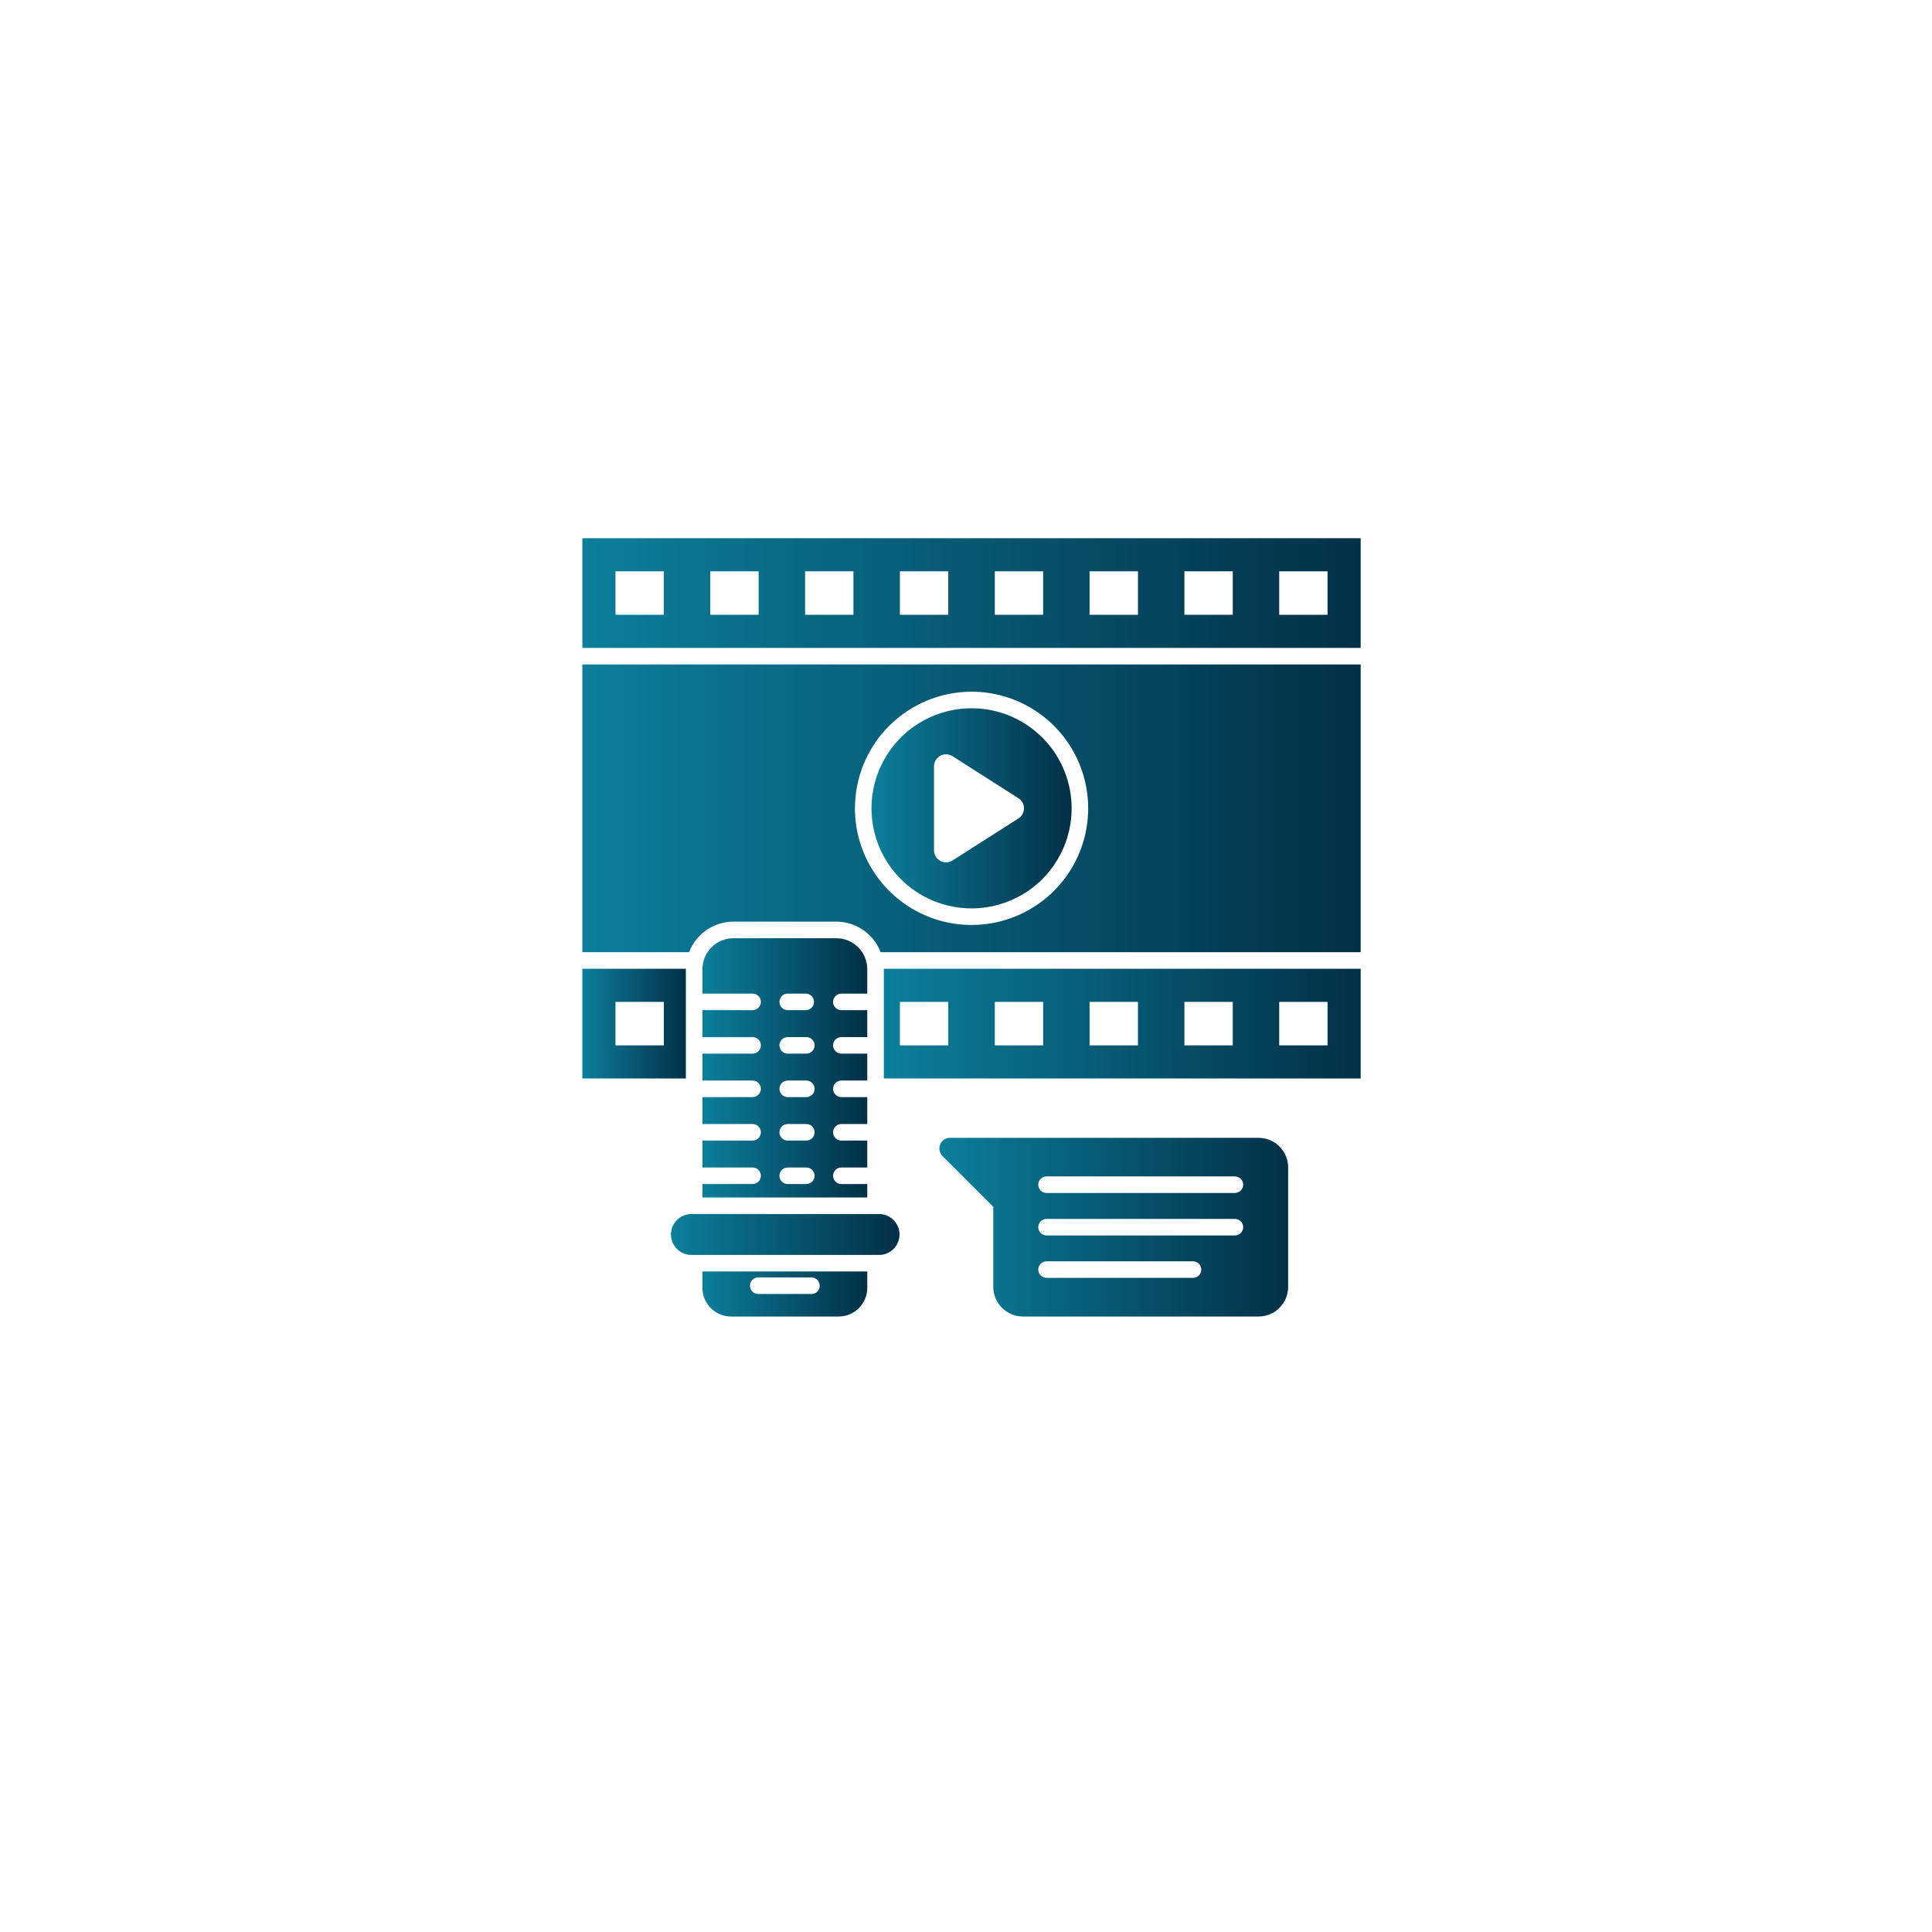
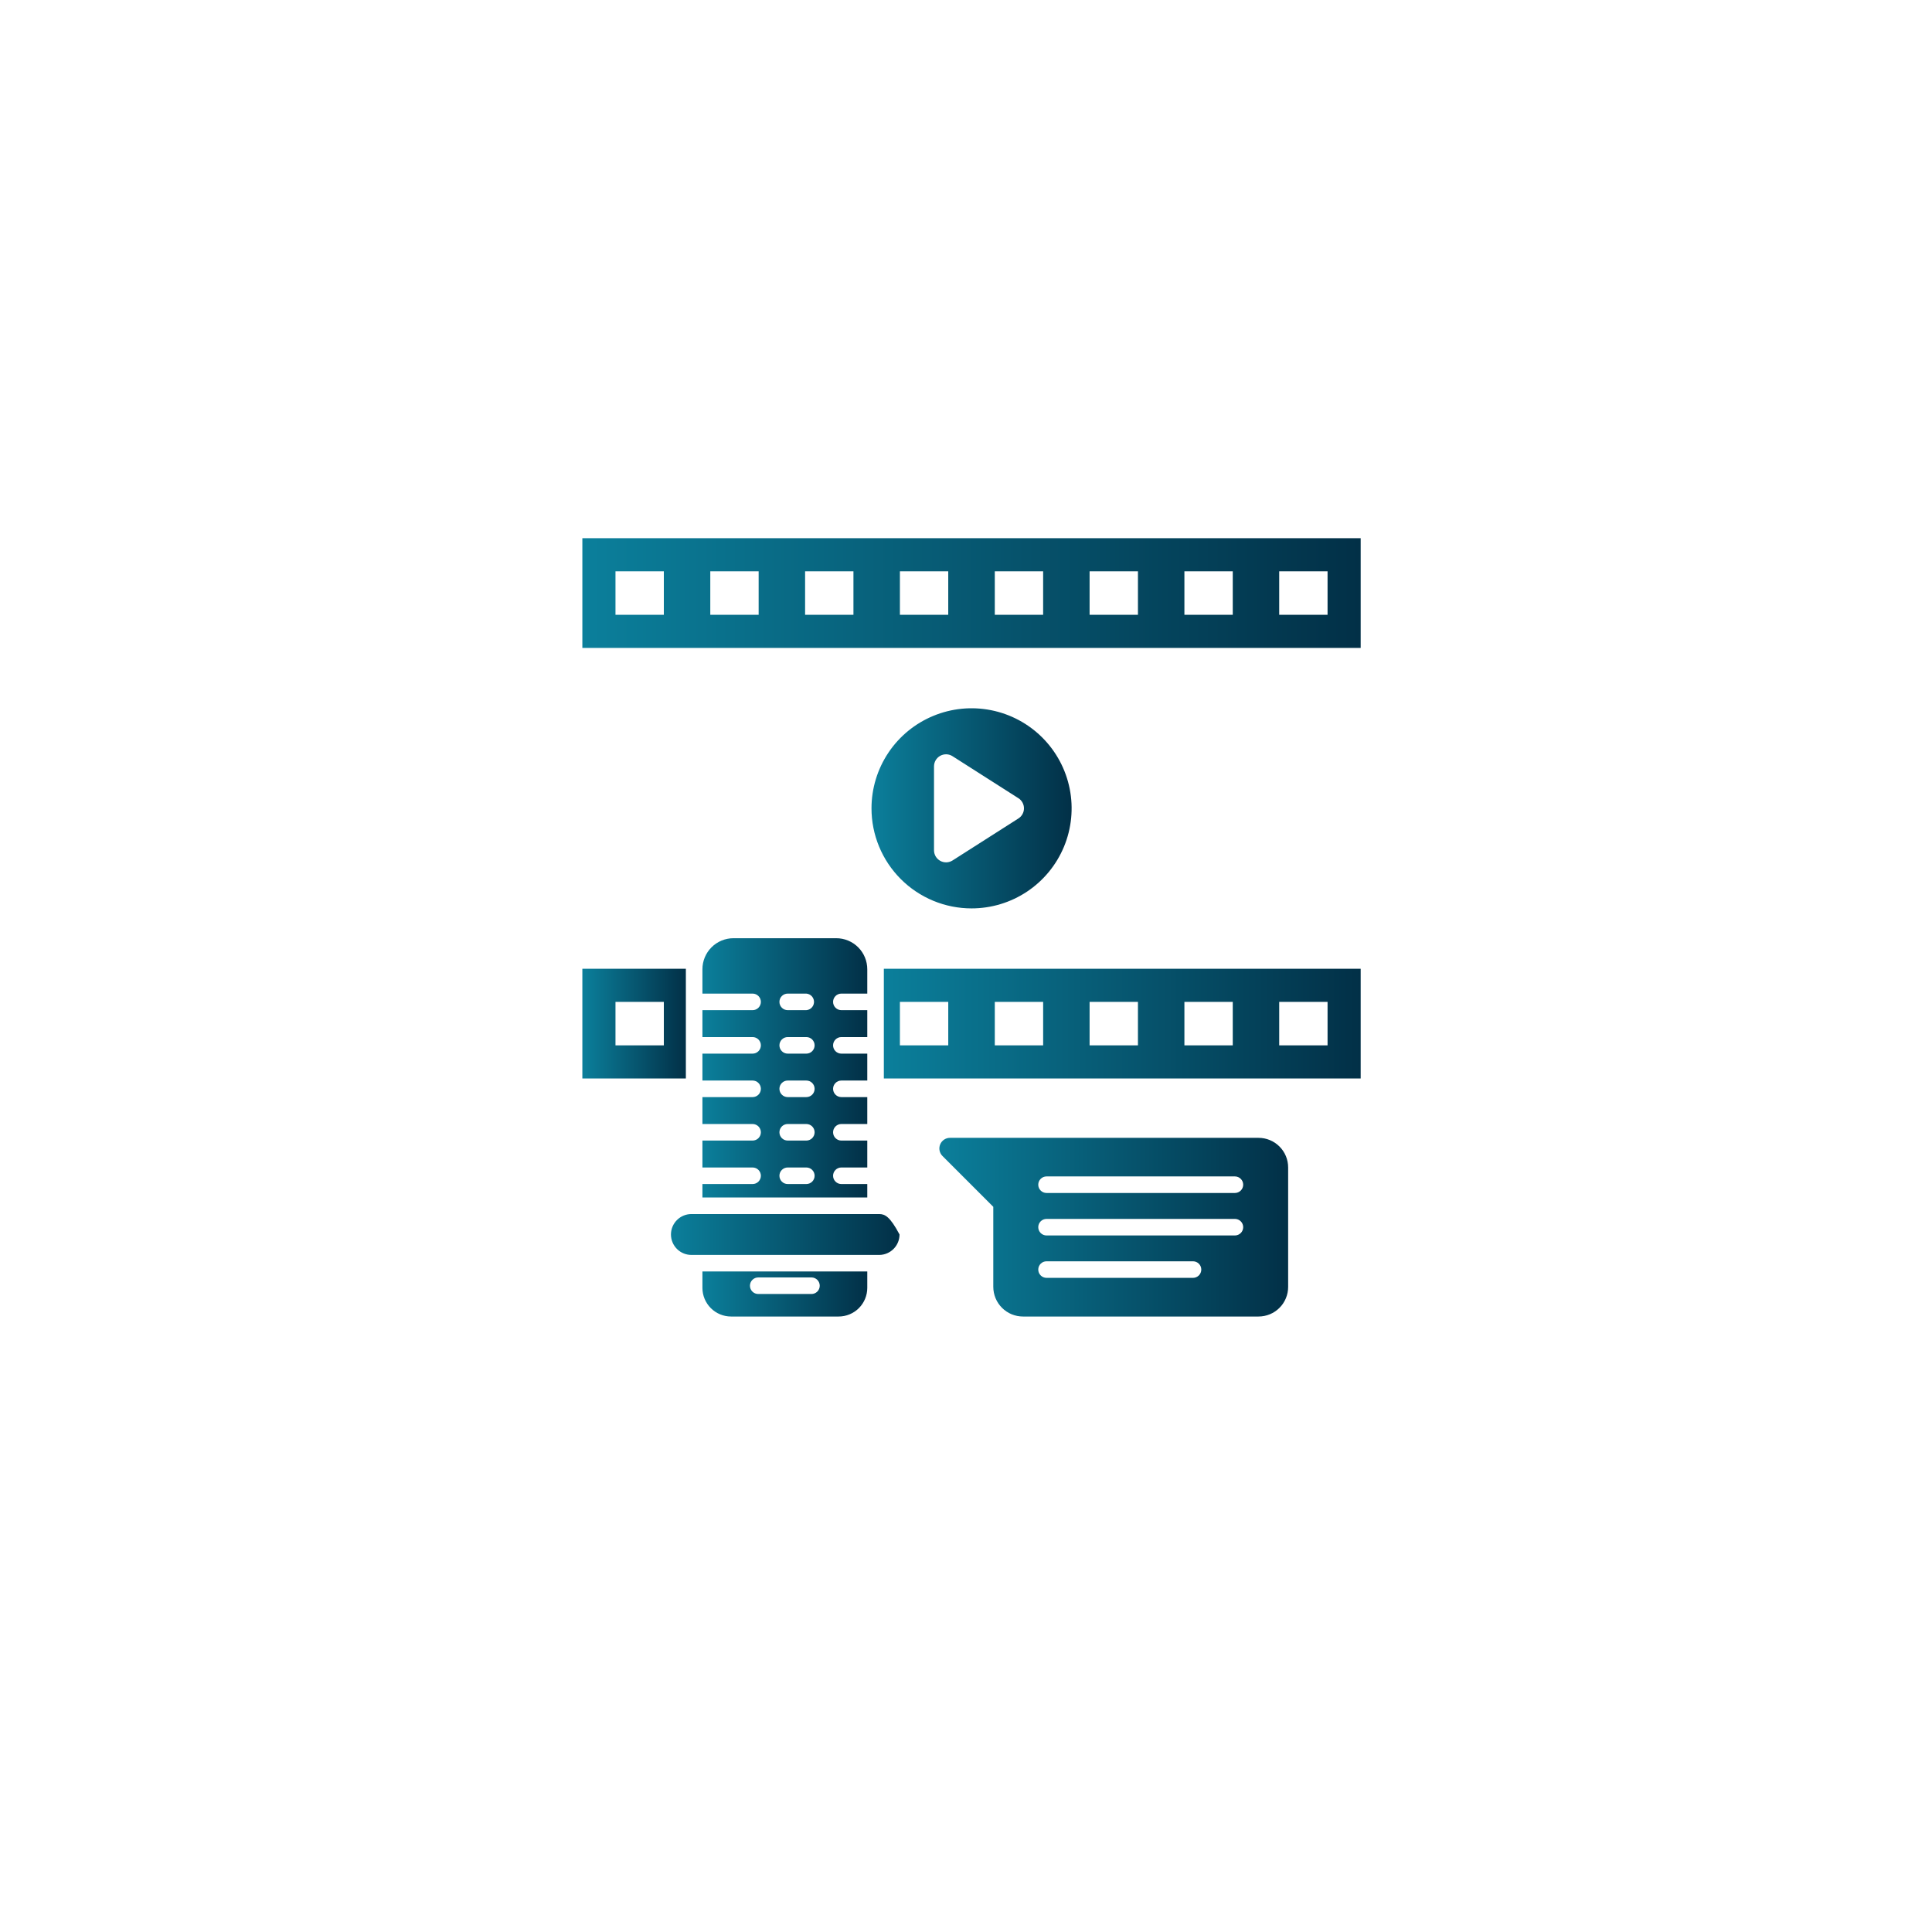
<svg xmlns="http://www.w3.org/2000/svg" width="175" height="175" viewBox="0 0 175 175" fill="none">
  <g filter="url(#filter0_d_44_6003)">
    <rect x="30" y="26" width="115" height="115" rx="14" fill="white" />
  </g>
  <g clip-path="url(#clip0_44_6003)">
-     <path d="M52.75 86.25H62.417C62.728 85.436 63.279 84.735 63.997 84.241C64.715 83.747 65.566 83.482 66.438 83.483H75.745C76.617 83.482 77.468 83.747 78.185 84.241C78.903 84.735 79.454 85.436 79.765 86.25H123.25V60.188H52.75V86.25ZM88 62.655C90.09 62.654 92.132 63.273 93.87 64.434C95.608 65.594 96.963 67.244 97.763 69.174C98.563 71.105 98.772 73.229 98.365 75.279C97.957 77.328 96.951 79.211 95.473 80.688C93.996 82.166 92.113 83.172 90.064 83.58C88.014 83.987 85.89 83.778 83.959 82.978C82.029 82.178 80.379 80.823 79.219 79.085C78.058 77.347 77.439 75.305 77.44 73.215C77.443 70.415 78.556 67.731 80.536 65.751C82.516 63.771 85.2 62.658 88 62.655Z" fill="url(#paint0_linear_44_6003)" />
    <path d="M62.125 87.75H52.75V97.688H62.125V87.75ZM60.13 94.688H55.75V90.75H60.13V94.688Z" fill="url(#paint1_linear_44_6003)" />
    <path d="M80.058 97.688H123.25V87.75H80.058V97.688ZM115.87 90.75H120.25V94.688H115.87V90.75ZM107.283 90.75H111.663V94.688H107.283V90.75ZM98.695 90.75H103.075V94.688H98.695V90.75ZM90.108 90.75H94.488V94.688H90.108V90.75ZM81.513 90.75H85.893V94.688H81.513V90.75Z" fill="url(#paint2_linear_44_6003)" />
    <path d="M52.75 48.75V58.688H123.25V48.75H52.75ZM60.13 55.688H55.75V51.75H60.13V55.688ZM68.718 55.688H64.338V51.75H68.718V55.688ZM77.305 55.688H72.925V51.75H77.305V55.688ZM85.892 55.688H81.513V51.75H85.892V55.688ZM94.487 55.688H90.108V51.75H94.487V55.688ZM103.075 55.688H98.695V51.75H103.075V55.688ZM111.663 55.688H107.283V51.75H111.663V55.688ZM120.25 55.688H115.87V51.75H120.25V55.688Z" fill="url(#paint3_linear_44_6003)" />
    <path d="M88 82.282C89.793 82.283 91.545 81.752 93.036 80.757C94.527 79.762 95.689 78.347 96.376 76.691C97.063 75.035 97.243 73.213 96.894 71.454C96.545 69.696 95.682 68.08 94.415 66.812C93.148 65.544 91.534 64.68 89.776 64.33C88.018 63.979 86.195 64.158 84.539 64.844C82.882 65.529 81.466 66.69 80.469 68.18C79.473 69.67 78.941 71.422 78.94 73.215C78.939 74.405 79.173 75.584 79.628 76.684C80.083 77.784 80.751 78.783 81.592 79.625C82.433 80.467 83.432 81.135 84.532 81.591C85.631 82.047 86.81 82.282 88 82.282ZM84.602 69.42C84.602 69.224 84.654 69.031 84.753 68.862C84.853 68.693 84.996 68.553 85.168 68.459C85.34 68.365 85.534 68.318 85.731 68.325C85.927 68.332 86.117 68.391 86.282 68.498L92.245 72.3C92.4 72.398 92.528 72.534 92.616 72.694C92.705 72.855 92.751 73.035 92.751 73.219C92.751 73.402 92.705 73.583 92.616 73.743C92.528 73.904 92.4 74.04 92.245 74.138L86.282 77.94C86.117 78.045 85.927 78.104 85.731 78.111C85.535 78.117 85.341 78.071 85.169 77.976C84.998 77.882 84.854 77.743 84.754 77.575C84.655 77.406 84.602 77.213 84.602 77.017V69.42Z" fill="url(#paint4_linear_44_6003)" />
    <path d="M68.17 107.25H63.625V108.465H78.558V107.25H76.21C76.011 107.25 75.82 107.171 75.68 107.03C75.539 106.89 75.46 106.699 75.46 106.5C75.46 106.301 75.539 106.11 75.68 105.97C75.82 105.829 76.011 105.75 76.21 105.75H78.558V103.312H76.21C76.011 103.312 75.82 103.233 75.68 103.093C75.539 102.952 75.46 102.761 75.46 102.562C75.46 102.364 75.539 102.173 75.68 102.032C75.82 101.892 76.011 101.812 76.21 101.812H78.558V99.375H76.21C76.011 99.375 75.82 99.296 75.68 99.155C75.539 99.015 75.46 98.824 75.46 98.625C75.46 98.426 75.539 98.235 75.68 98.095C75.82 97.954 76.011 97.875 76.21 97.875H78.558V95.438H76.21C76.011 95.438 75.82 95.359 75.68 95.218C75.539 95.077 75.46 94.886 75.46 94.688C75.46 94.489 75.539 94.298 75.68 94.157C75.82 94.016 76.011 93.938 76.21 93.938H78.558V91.5H76.21C76.011 91.5 75.82 91.421 75.68 91.28C75.539 91.14 75.46 90.949 75.46 90.75C75.46 90.551 75.539 90.36 75.68 90.22C75.82 90.079 76.011 90 76.21 90H78.558V87.795C78.557 87.049 78.261 86.334 77.734 85.806C77.206 85.279 76.491 84.983 75.745 84.983H66.438C65.692 84.983 64.976 85.279 64.449 85.806C63.922 86.334 63.625 87.049 63.625 87.795V90H68.17C68.369 90 68.56 90.079 68.7 90.22C68.841 90.36 68.92 90.551 68.92 90.75C68.92 90.949 68.841 91.14 68.7 91.28C68.56 91.421 68.369 91.5 68.17 91.5H63.625V93.938H68.17C68.369 93.938 68.56 94.016 68.7 94.157C68.841 94.298 68.92 94.489 68.92 94.688C68.92 94.886 68.841 95.077 68.7 95.218C68.56 95.359 68.369 95.438 68.17 95.438H63.625V97.875H68.17C68.369 97.875 68.56 97.954 68.7 98.095C68.841 98.235 68.92 98.426 68.92 98.625C68.92 98.824 68.841 99.015 68.7 99.155C68.56 99.296 68.369 99.375 68.17 99.375H63.625V101.812H68.17C68.369 101.812 68.56 101.892 68.7 102.032C68.841 102.173 68.92 102.364 68.92 102.562C68.92 102.761 68.841 102.952 68.7 103.093C68.56 103.233 68.369 103.312 68.17 103.312H63.625V105.75H68.17C68.369 105.75 68.56 105.829 68.7 105.97C68.841 106.11 68.92 106.301 68.92 106.5C68.92 106.699 68.841 106.89 68.7 107.03C68.56 107.171 68.369 107.25 68.17 107.25ZM71.35 90H73.037C73.236 90.015 73.421 90.108 73.551 90.259C73.681 90.411 73.746 90.607 73.731 90.806C73.716 91.005 73.623 91.19 73.472 91.32C73.321 91.45 73.124 91.515 72.925 91.5H71.35C71.151 91.5 70.96 91.421 70.82 91.28C70.679 91.14 70.6 90.949 70.6 90.75C70.6 90.551 70.679 90.36 70.82 90.22C70.96 90.079 71.151 90 71.35 90ZM71.35 93.938H73.037C73.236 93.938 73.427 94.016 73.568 94.157C73.709 94.298 73.787 94.489 73.787 94.688C73.787 94.886 73.709 95.077 73.568 95.218C73.427 95.359 73.236 95.438 73.037 95.438H71.35C71.151 95.438 70.96 95.359 70.82 95.218C70.679 95.077 70.6 94.886 70.6 94.688C70.6 94.489 70.679 94.298 70.82 94.157C70.96 94.016 71.151 93.938 71.35 93.938ZM71.35 97.875H73.037C73.236 97.875 73.427 97.954 73.568 98.095C73.709 98.235 73.787 98.426 73.787 98.625C73.787 98.824 73.709 99.015 73.568 99.155C73.427 99.296 73.236 99.375 73.037 99.375H71.35C71.151 99.375 70.96 99.296 70.82 99.155C70.679 99.015 70.6 98.824 70.6 98.625C70.6 98.426 70.679 98.235 70.82 98.095C70.96 97.954 71.151 97.875 71.35 97.875ZM71.35 101.812H73.037C73.236 101.812 73.427 101.892 73.568 102.032C73.709 102.173 73.787 102.364 73.787 102.562C73.787 102.761 73.709 102.952 73.568 103.093C73.427 103.233 73.236 103.312 73.037 103.312H71.35C71.151 103.312 70.96 103.233 70.82 103.093C70.679 102.952 70.6 102.761 70.6 102.562C70.6 102.364 70.679 102.173 70.82 102.032C70.96 101.892 71.151 101.812 71.35 101.812ZM71.35 105.75H73.037C73.236 105.75 73.427 105.829 73.568 105.97C73.709 106.11 73.787 106.301 73.787 106.5C73.787 106.699 73.709 106.89 73.568 107.03C73.427 107.171 73.236 107.25 73.037 107.25H71.35C71.151 107.25 70.96 107.171 70.82 107.03C70.679 106.89 70.6 106.699 70.6 106.5C70.6 106.301 70.679 106.11 70.82 105.97C70.96 105.829 71.151 105.75 71.35 105.75Z" fill="url(#paint5_linear_44_6003)" />
-     <path d="M79.664 109.969H62.664C62.418 109.964 62.173 110.008 61.944 110.099C61.715 110.19 61.507 110.325 61.331 110.498C61.155 110.67 61.015 110.876 60.92 111.103C60.824 111.33 60.775 111.574 60.775 111.82C60.775 112.066 60.824 112.31 60.92 112.537C61.015 112.764 61.155 112.97 61.331 113.143C61.507 113.315 61.715 113.451 61.944 113.541C62.173 113.632 62.418 113.676 62.664 113.672H79.664C80.149 113.662 80.61 113.462 80.95 113.116C81.289 112.77 81.479 112.305 81.479 111.82C81.479 111.335 81.289 110.87 80.95 110.524C80.61 110.178 80.149 109.979 79.664 109.969Z" fill="url(#paint6_linear_44_6003)" />
+     <path d="M79.664 109.969H62.664C62.418 109.964 62.173 110.008 61.944 110.099C61.715 110.19 61.507 110.325 61.331 110.498C61.155 110.67 61.015 110.876 60.92 111.103C60.824 111.33 60.775 111.574 60.775 111.82C60.775 112.066 60.824 112.31 60.92 112.537C61.015 112.764 61.155 112.97 61.331 113.143C61.507 113.315 61.715 113.451 61.944 113.541C62.173 113.632 62.418 113.676 62.664 113.672H79.664C80.149 113.662 80.61 113.462 80.95 113.116C81.289 112.77 81.479 112.305 81.479 111.82C80.61 110.178 80.149 109.979 79.664 109.969Z" fill="url(#paint6_linear_44_6003)" />
    <path d="M63.625 116.655C63.625 117.343 63.899 118.003 64.385 118.49C64.872 118.976 65.532 119.25 66.22 119.25H75.963C76.651 119.25 77.311 118.976 77.797 118.49C78.284 118.003 78.557 117.343 78.558 116.655V115.17H63.625V116.655ZM68.68 115.71H73.502C73.701 115.71 73.892 115.789 74.033 115.93C74.174 116.07 74.252 116.261 74.252 116.46C74.252 116.659 74.174 116.85 74.033 116.99C73.892 117.131 73.701 117.21 73.502 117.21H68.68C68.481 117.21 68.29 117.131 68.15 116.99C68.009 116.85 67.93 116.659 67.93 116.46C67.93 116.261 68.009 116.07 68.15 115.93C68.29 115.789 68.481 115.71 68.68 115.71Z" fill="url(#paint7_linear_44_6003)" />
    <path d="M113.995 103.065H86.05C85.86 103.065 85.674 103.121 85.515 103.227C85.357 103.333 85.234 103.483 85.161 103.658C85.088 103.834 85.068 104.028 85.105 104.214C85.142 104.401 85.233 104.573 85.368 104.708L89.972 109.313V116.565C89.973 116.918 90.043 117.268 90.179 117.594C90.314 117.92 90.513 118.216 90.763 118.465C91.013 118.714 91.309 118.912 91.636 119.047C91.962 119.181 92.312 119.25 92.665 119.25H113.995C114.348 119.25 114.697 119.181 115.023 119.046C115.349 118.912 115.645 118.714 115.894 118.464C116.144 118.215 116.342 117.919 116.476 117.593C116.611 117.267 116.68 116.918 116.68 116.565V105.75C116.68 105.397 116.611 105.048 116.476 104.722C116.342 104.396 116.144 104.1 115.894 103.851C115.645 103.601 115.349 103.403 115.023 103.269C114.697 103.134 114.348 103.065 113.995 103.065ZM108.063 115.748H94.795C94.596 115.748 94.405 115.668 94.265 115.528C94.124 115.387 94.045 115.196 94.045 114.998C94.045 114.799 94.124 114.608 94.265 114.467C94.405 114.327 94.596 114.248 94.795 114.248H108.063C108.261 114.248 108.452 114.327 108.593 114.467C108.734 114.608 108.813 114.799 108.813 114.998C108.813 115.196 108.734 115.387 108.593 115.528C108.452 115.668 108.261 115.748 108.063 115.748ZM111.858 111.908H94.795C94.596 111.908 94.405 111.828 94.265 111.688C94.124 111.547 94.045 111.356 94.045 111.158C94.045 110.959 94.124 110.768 94.265 110.627C94.405 110.487 94.596 110.408 94.795 110.408H111.858C112.056 110.408 112.247 110.487 112.388 110.627C112.529 110.768 112.608 110.959 112.608 111.158C112.608 111.356 112.529 111.547 112.388 111.688C112.247 111.828 112.056 111.908 111.858 111.908ZM111.858 108.06H94.795C94.596 108.06 94.405 107.981 94.265 107.84C94.124 107.7 94.045 107.509 94.045 107.31C94.045 107.111 94.124 106.92 94.265 106.78C94.405 106.639 94.596 106.56 94.795 106.56H111.858C112.056 106.56 112.247 106.639 112.388 106.78C112.529 106.92 112.608 107.111 112.608 107.31C112.608 107.509 112.529 107.7 112.388 107.84C112.247 107.981 112.056 108.06 111.858 108.06Z" fill="url(#paint8_linear_44_6003)" />
  </g>
  <defs>
    <filter id="filter0_d_44_6003" x="0" y="0" width="175" height="175" filterUnits="userSpaceOnUse" color-interpolation-filters="sRGB">
      <feFlood flood-opacity="0" result="BackgroundImageFix" />
      <feColorMatrix in="SourceAlpha" type="matrix" values="0 0 0 0 0 0 0 0 0 0 0 0 0 0 0 0 0 0 127 0" result="hardAlpha" />
      <feOffset dy="4" />
      <feGaussianBlur stdDeviation="15" />
      <feComposite in2="hardAlpha" operator="out" />
      <feColorMatrix type="matrix" values="0 0 0 0 0 0 0 0 0 0 0 0 0 0 0 0 0 0 0.1 0" />
      <feBlend mode="normal" in2="BackgroundImageFix" result="effect1_dropShadow_44_6003" />
      <feBlend mode="normal" in="SourceGraphic" in2="effect1_dropShadow_44_6003" result="shape" />
    </filter>
    <linearGradient id="paint0_linear_44_6003" x1="52.75" y1="73.219" x2="123.25" y2="73.219" gradientUnits="userSpaceOnUse">
      <stop stop-color="#0B7F9B" />
      <stop offset="1" stop-color="#023047" />
    </linearGradient>
    <linearGradient id="paint1_linear_44_6003" x1="52.75" y1="92.719" x2="62.125" y2="92.719" gradientUnits="userSpaceOnUse">
      <stop stop-color="#0B7F9B" />
      <stop offset="1" stop-color="#023047" />
    </linearGradient>
    <linearGradient id="paint2_linear_44_6003" x1="80.058" y1="92.719" x2="123.25" y2="92.719" gradientUnits="userSpaceOnUse">
      <stop stop-color="#0B7F9B" />
      <stop offset="1" stop-color="#023047" />
    </linearGradient>
    <linearGradient id="paint3_linear_44_6003" x1="52.75" y1="53.719" x2="123.25" y2="53.719" gradientUnits="userSpaceOnUse">
      <stop stop-color="#0B7F9B" />
      <stop offset="1" stop-color="#023047" />
    </linearGradient>
    <linearGradient id="paint4_linear_44_6003" x1="78.94" y1="73.219" x2="97.067" y2="73.219" gradientUnits="userSpaceOnUse">
      <stop stop-color="#0B7F9B" />
      <stop offset="1" stop-color="#023047" />
    </linearGradient>
    <linearGradient id="paint5_linear_44_6003" x1="63.625" y1="96.724" x2="78.558" y2="96.724" gradientUnits="userSpaceOnUse">
      <stop stop-color="#0B7F9B" />
      <stop offset="1" stop-color="#023047" />
    </linearGradient>
    <linearGradient id="paint6_linear_44_6003" x1="60.775" y1="111.82" x2="81.479" y2="111.82" gradientUnits="userSpaceOnUse">
      <stop stop-color="#0B7F9B" />
      <stop offset="1" stop-color="#023047" />
    </linearGradient>
    <linearGradient id="paint7_linear_44_6003" x1="63.625" y1="117.21" x2="78.558" y2="117.21" gradientUnits="userSpaceOnUse">
      <stop stop-color="#0B7F9B" />
      <stop offset="1" stop-color="#023047" />
    </linearGradient>
    <linearGradient id="paint8_linear_44_6003" x1="85.087" y1="111.158" x2="116.68" y2="111.158" gradientUnits="userSpaceOnUse">
      <stop stop-color="#0B7F9B" />
      <stop offset="1" stop-color="#023047" />
    </linearGradient>
    <clipPath id="clip0_44_6003">
      <rect width="72" height="72" fill="white" transform="translate(52 48)" />
    </clipPath>
  </defs>
</svg>